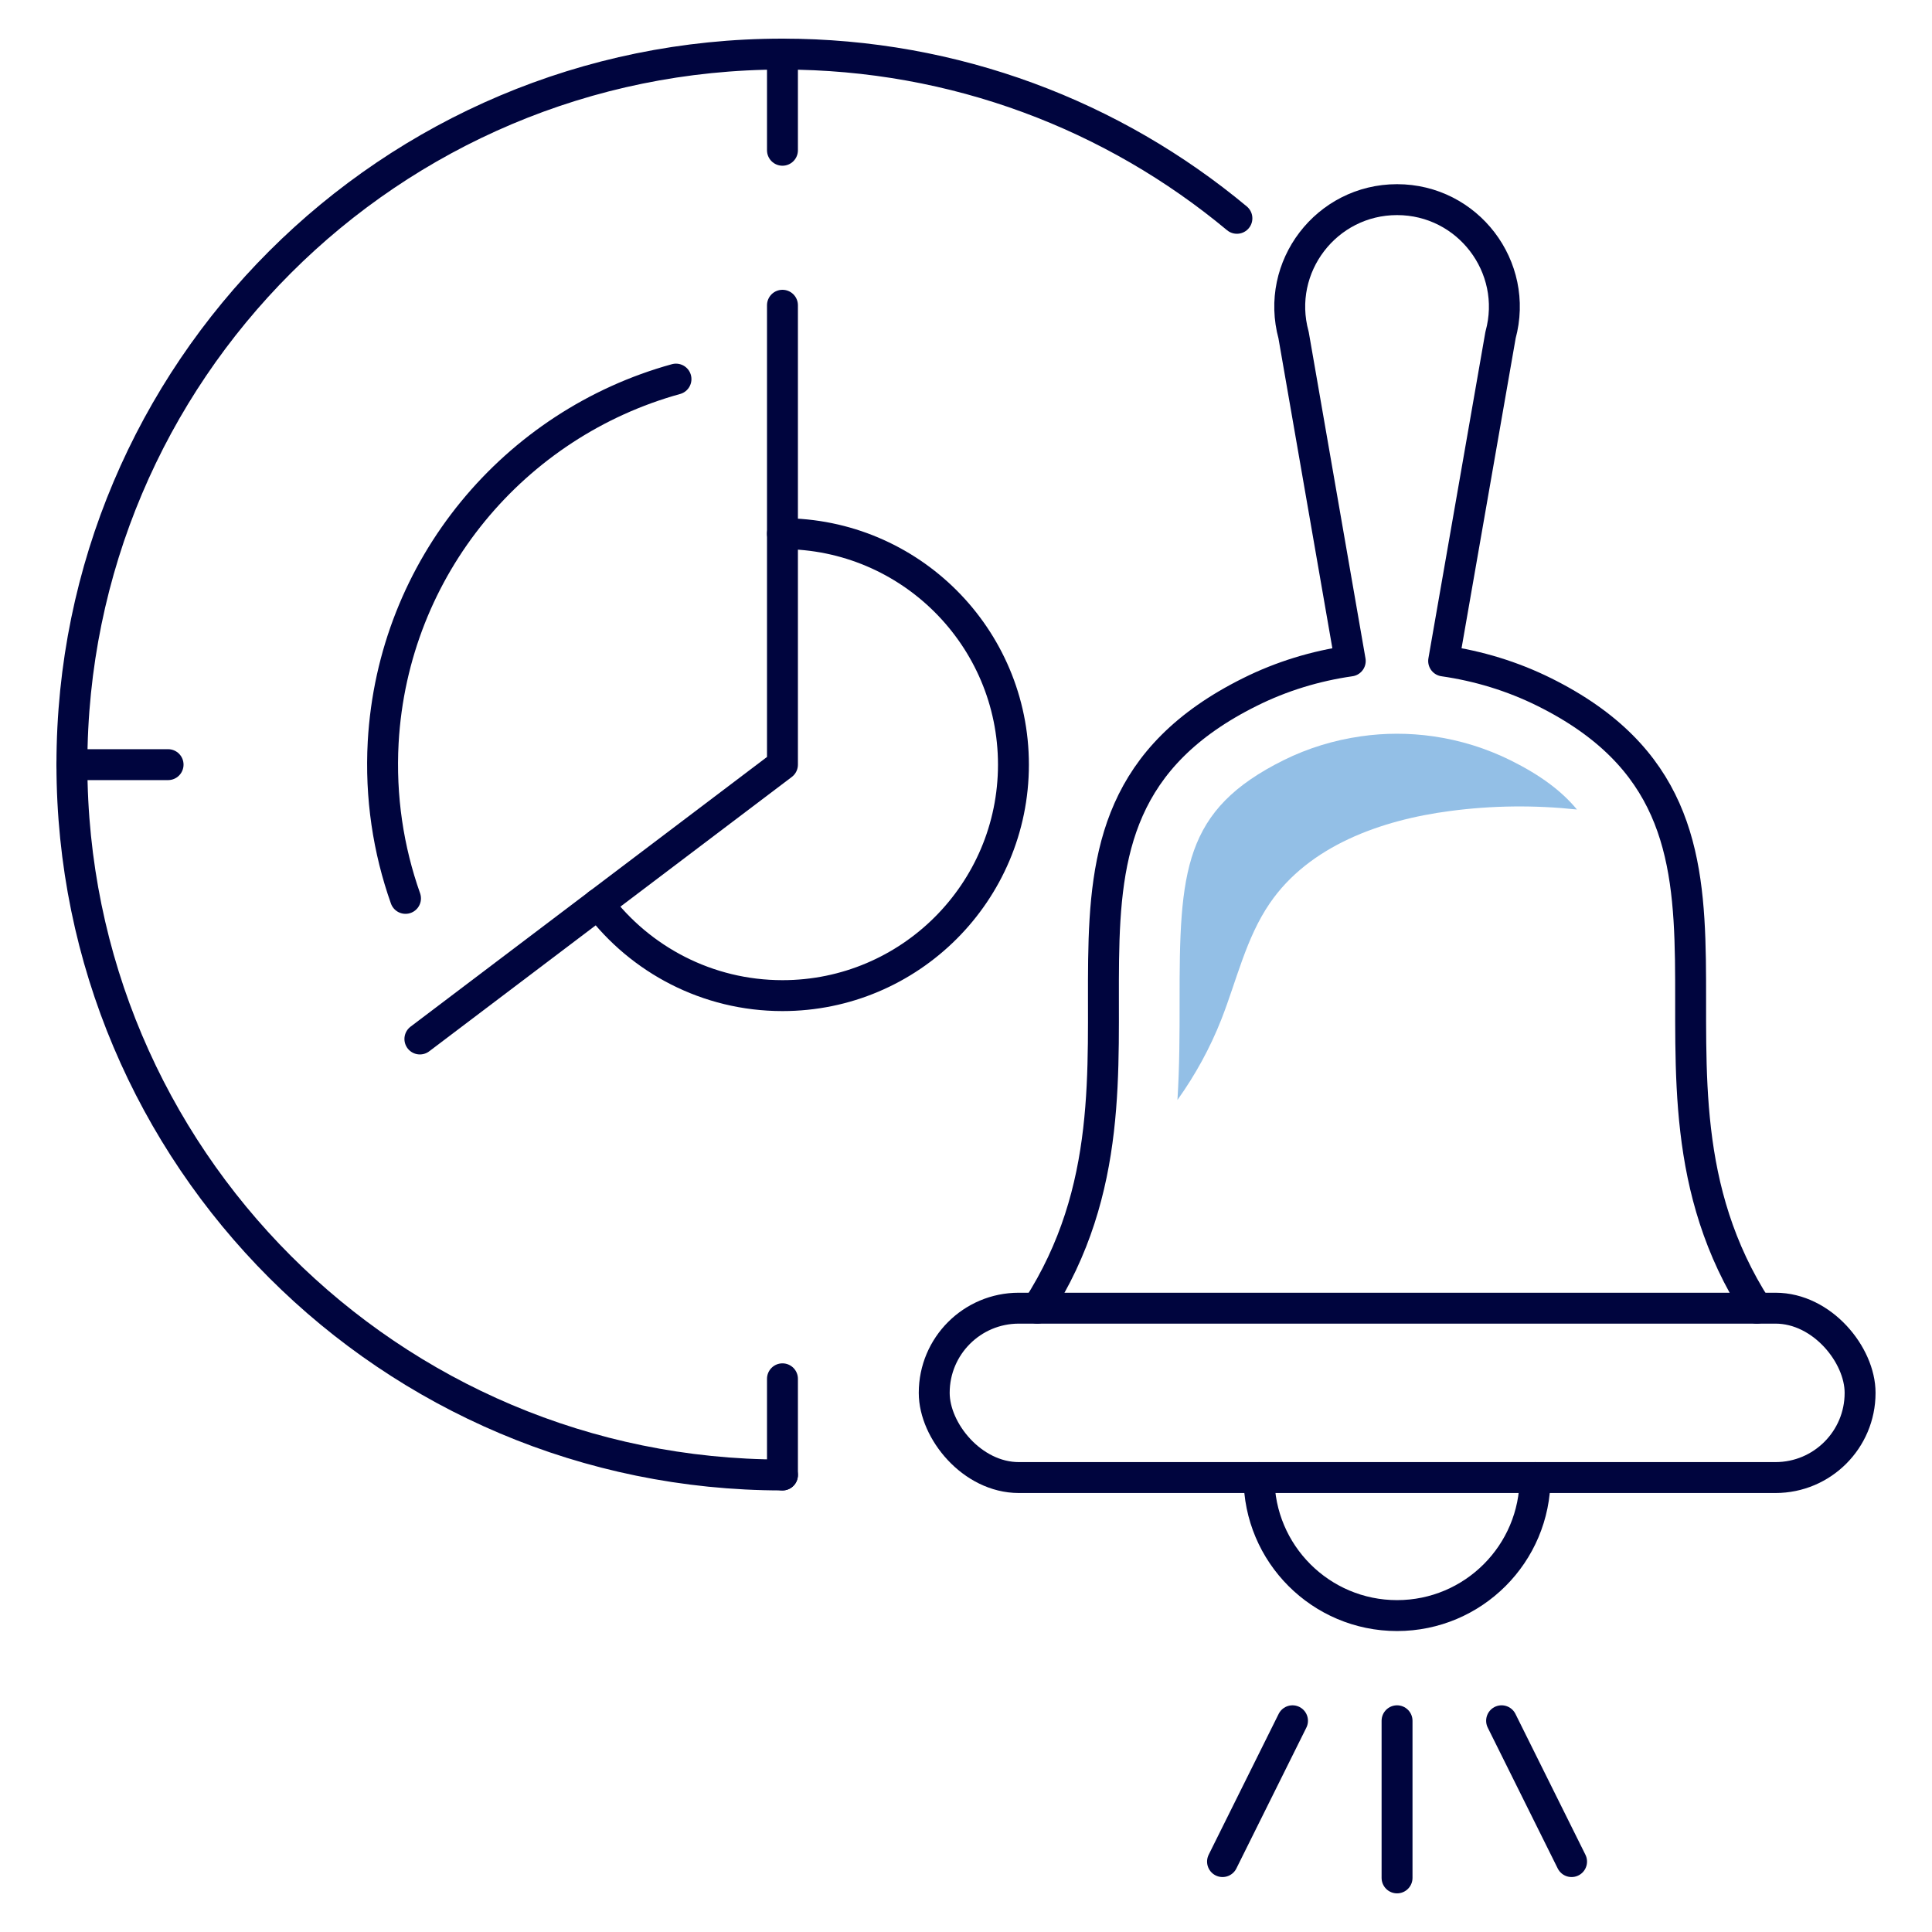
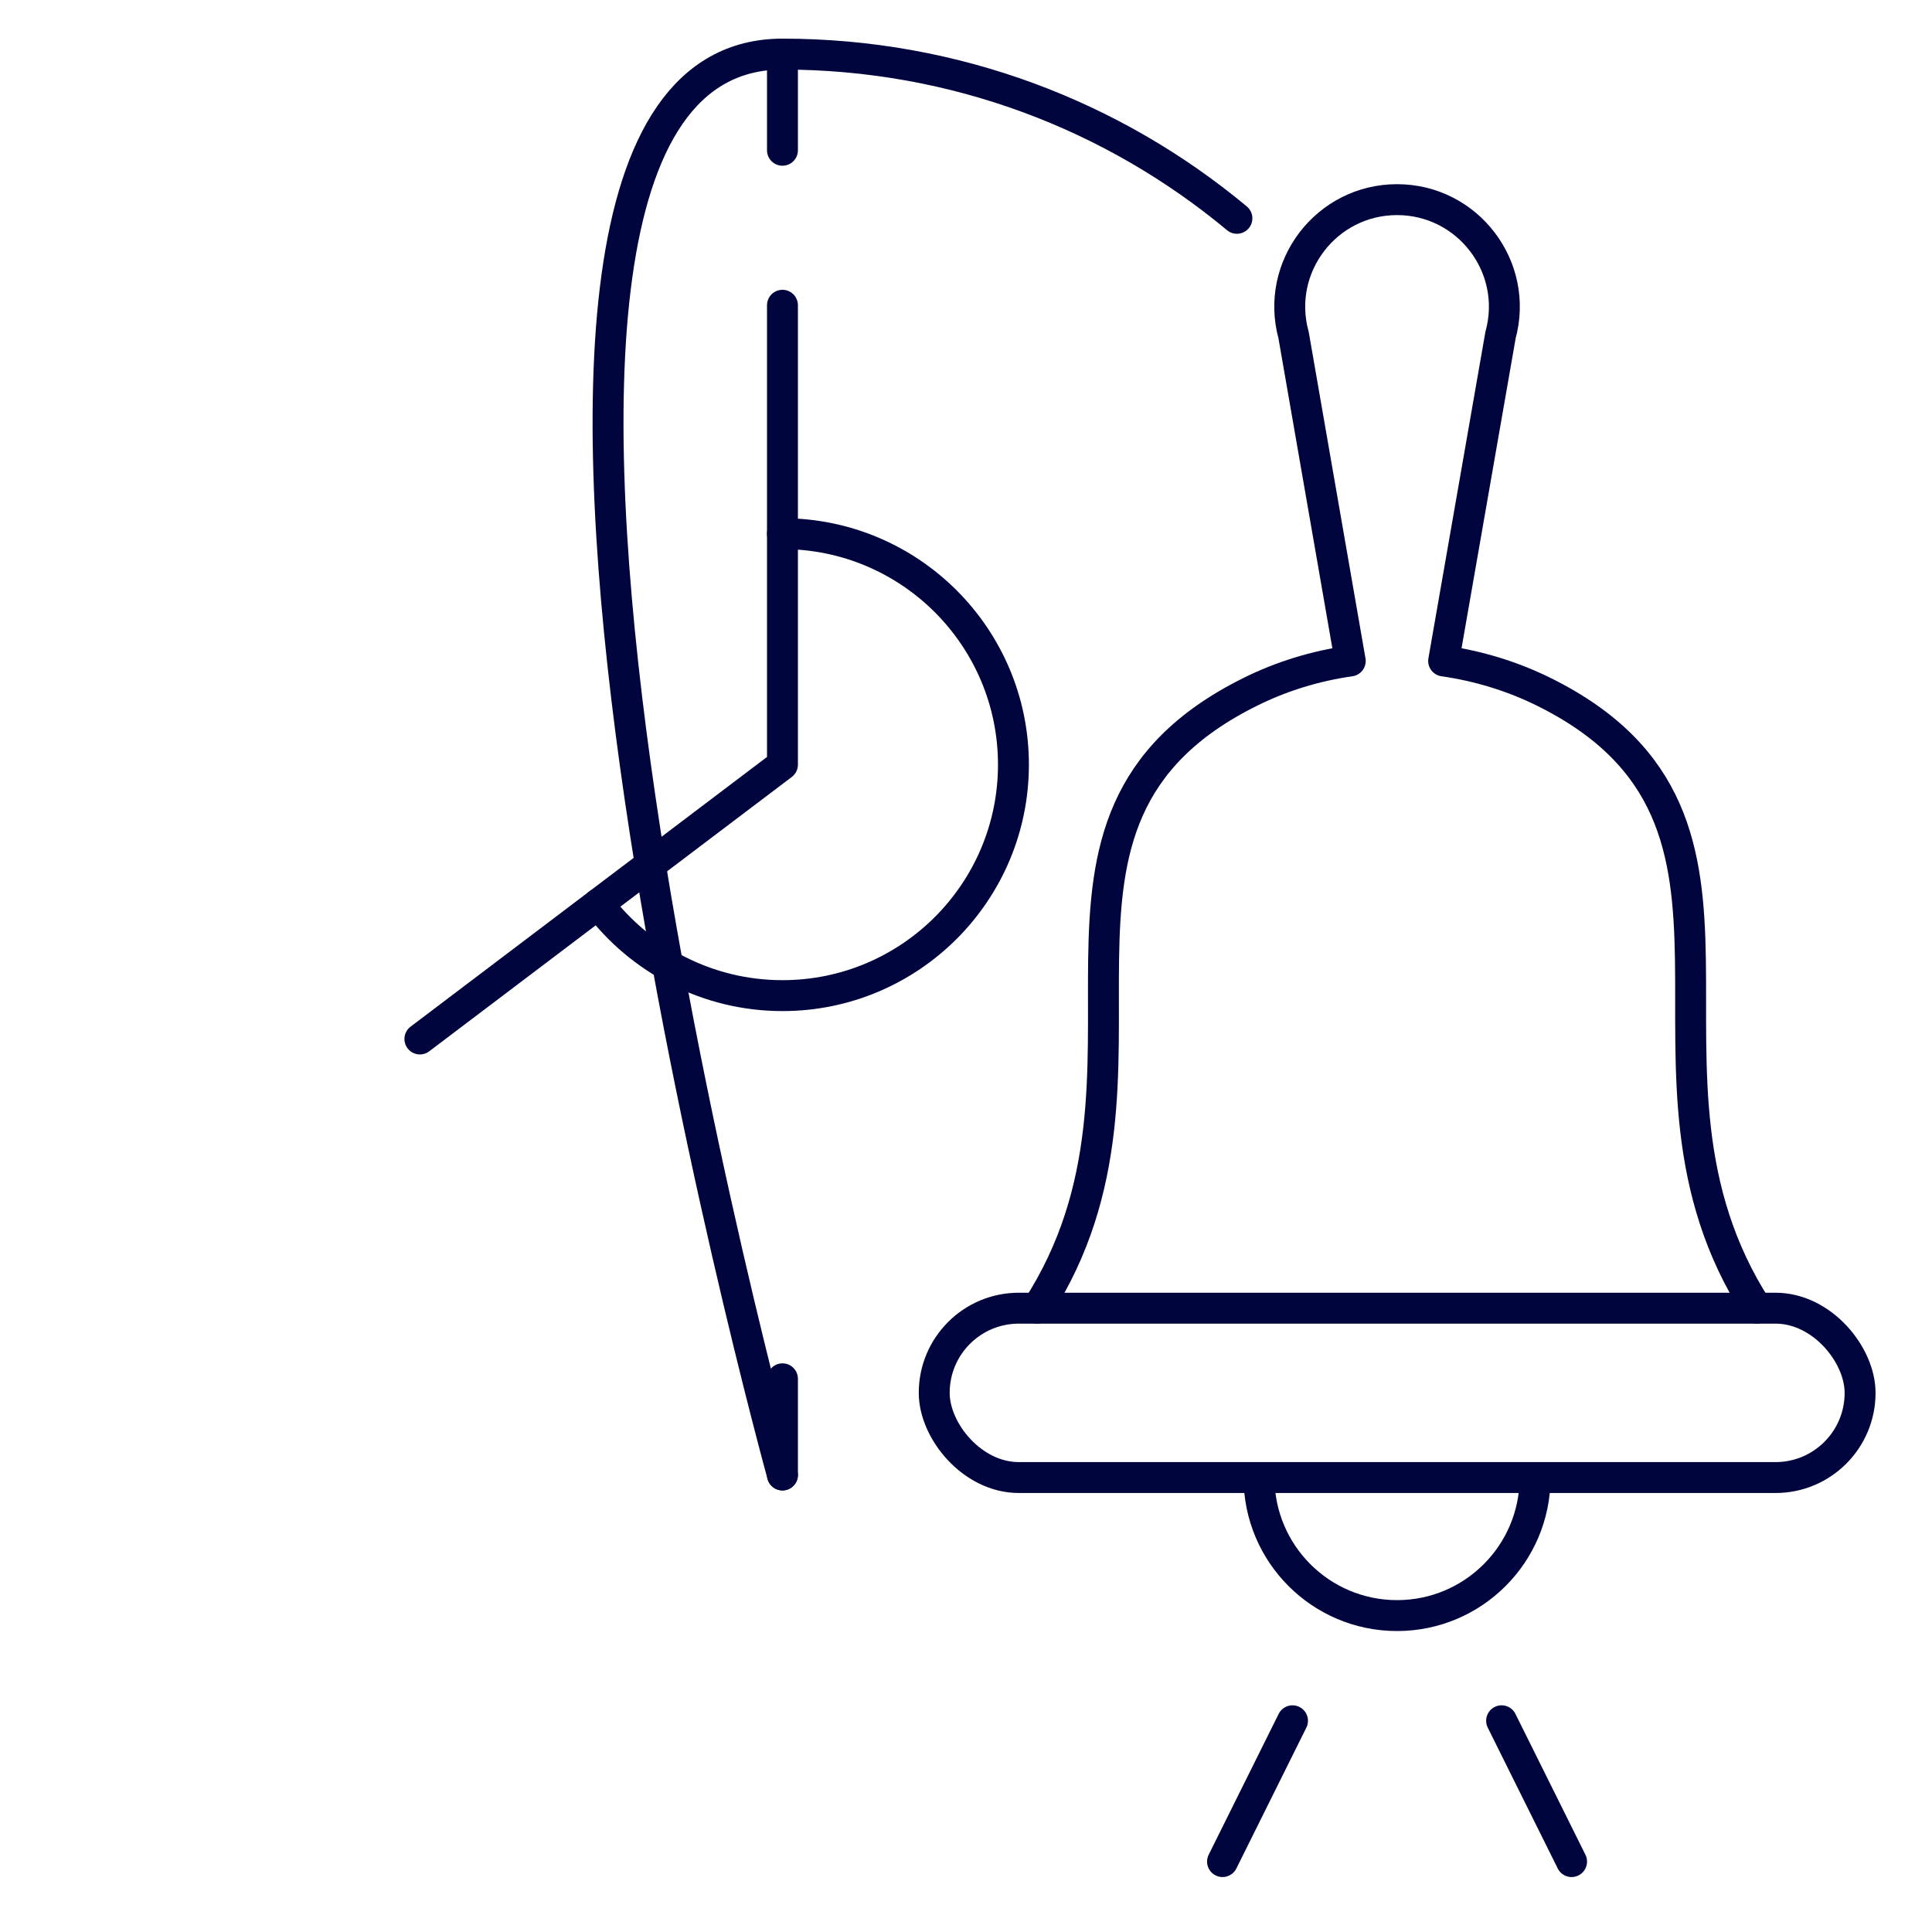
<svg xmlns="http://www.w3.org/2000/svg" id="a" width="180px" height="180px" viewBox="0 0 90 90">
  <path d="M48.32,60.94c7.13-11.04-2.19-22.69,9.9-28.7,1.48-.74,3.07-1.22,4.68-1.45l-2.64-15.18c-.87-3.18,1.53-6.31,4.82-6.31s5.69,3.13,4.82,6.31l-2.65,15.18c1.61.23,3.2.71,4.69,1.45,12.06,5.99,2.79,17.68,9.9,28.7" fill="none" stroke="#00053e" stroke-linecap="round" stroke-linejoin="round" stroke-width="1.44" />
  <rect x="43.52" y="60.94" width="43.13" height="7.89" rx="3.94" ry="3.94" fill="none" stroke="#00053e" stroke-linecap="round" stroke-linejoin="round" stroke-width="1.44" />
  <path d="M71.51,68.83c0,3.55-2.88,6.43-6.43,6.43s-6.43-2.88-6.43-6.43" fill="none" stroke="#00053e" stroke-linecap="round" stroke-linejoin="round" stroke-width="1.44" />
-   <line x1="65.08" y1="80.16" x2="65.08" y2="87.48" fill="none" stroke="#00053e" stroke-linecap="round" stroke-linejoin="round" stroke-width="1.44" />
  <line x1="69.95" y1="80.16" x2="73.21" y2="86.72" fill="none" stroke="#00053e" stroke-linecap="round" stroke-linejoin="round" stroke-width="1.44" />
  <line x1="60.21" y1="80.16" x2="56.95" y2="86.72" fill="none" stroke="#00053e" stroke-linecap="round" stroke-linejoin="round" stroke-width="1.44" />
  <path d="M27.87,42.11c1.96,2.59,5.08,4.27,8.58,4.27,5.94,0,10.76-4.82,10.76-10.76s-4.82-10.76-10.76-10.76" fill="none" stroke="#00053e" stroke-linecap="round" stroke-linejoin="round" stroke-width="1.44" />
-   <path d="M31.49,17.66c-7.5,2.07-13.18,8.73-13.64,16.92-.14,2.55.24,5.01,1.04,7.27" fill="none" stroke="#00053e" stroke-linecap="round" stroke-linejoin="round" stroke-width="1.44" />
  <polyline points="36.45 14.22 36.45 35.62 19.56 48.4" fill="none" stroke="#00053e" stroke-linecap="round" stroke-linejoin="round" stroke-width="1.44" />
-   <path d="M36.45,68.71c-18.28,0-33.1-14.82-33.1-33.1S18.17,2.52,36.45,2.52c8.05,0,15.43,2.87,21.17,7.65" fill="none" stroke="#00053e" stroke-linecap="round" stroke-linejoin="round" stroke-width="1.44" />
-   <line x1="3.35" y1="35.62" x2="7.83" y2="35.62" fill="none" stroke="#00053e" stroke-linecap="round" stroke-linejoin="round" stroke-width="1.44" />
+   <path d="M36.45,68.71S18.17,2.52,36.45,2.52c8.05,0,15.43,2.87,21.17,7.65" fill="none" stroke="#00053e" stroke-linecap="round" stroke-linejoin="round" stroke-width="1.44" />
  <line x1="36.45" y1="2.52" x2="36.45" y2="7" fill="none" stroke="#00053e" stroke-linecap="round" stroke-linejoin="round" stroke-width="1.44" />
  <line x1="36.45" y1="64.23" x2="36.45" y2="68.71" fill="none" stroke="#00053e" stroke-linecap="round" stroke-linejoin="round" stroke-width="1.44" />
-   <path d="M70.37,35.42c-1.13-.56-2.35-.94-3.61-1.12h0c-1.12-.16-2.25-.16-3.36,0-1.26.18-2.47.55-3.6,1.11-4.67,2.32-4.86,5.14-4.85,11.29,0,1.42,0,2.94-.1,4.54.83-1.16,1.52-2.42,2.04-3.74.72-1.83,1.15-3.8,2.26-5.42,1.83-2.68,5.19-3.88,8.4-4.3,1.96-.26,3.94-.28,5.91-.07-.71-.86-1.7-1.6-3.09-2.29Z" fill="#93bfe6" />
</svg>